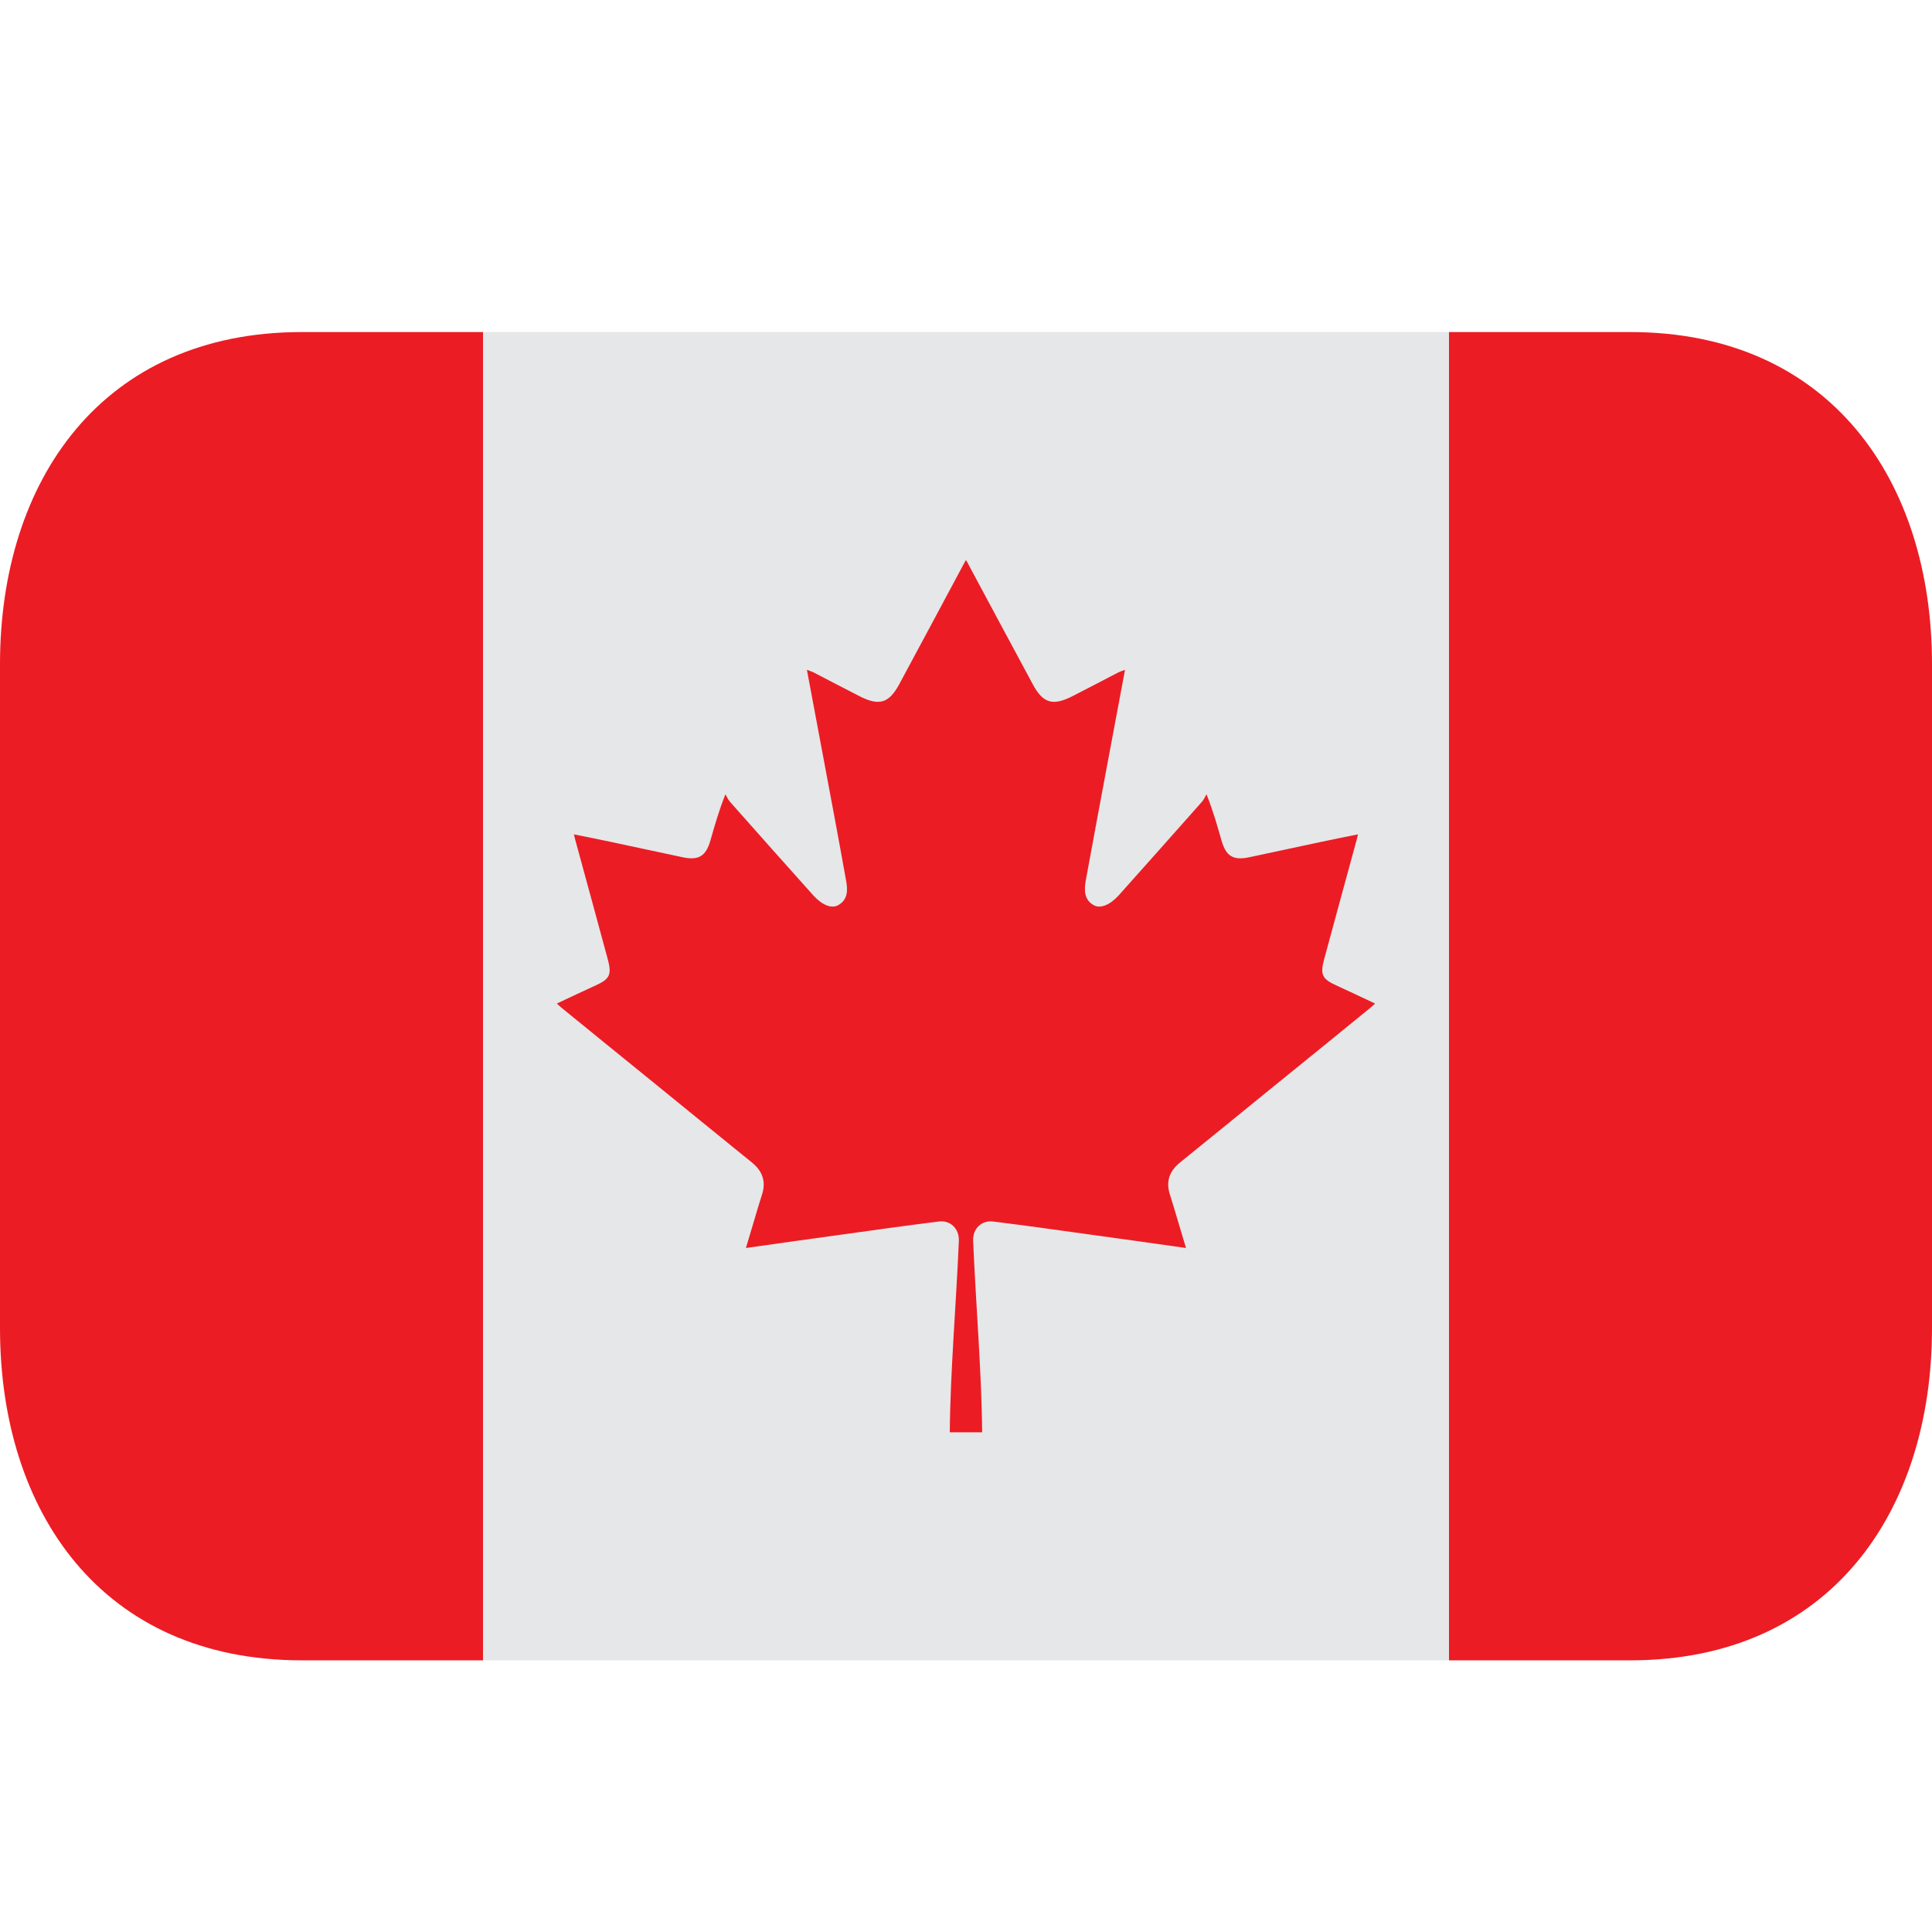
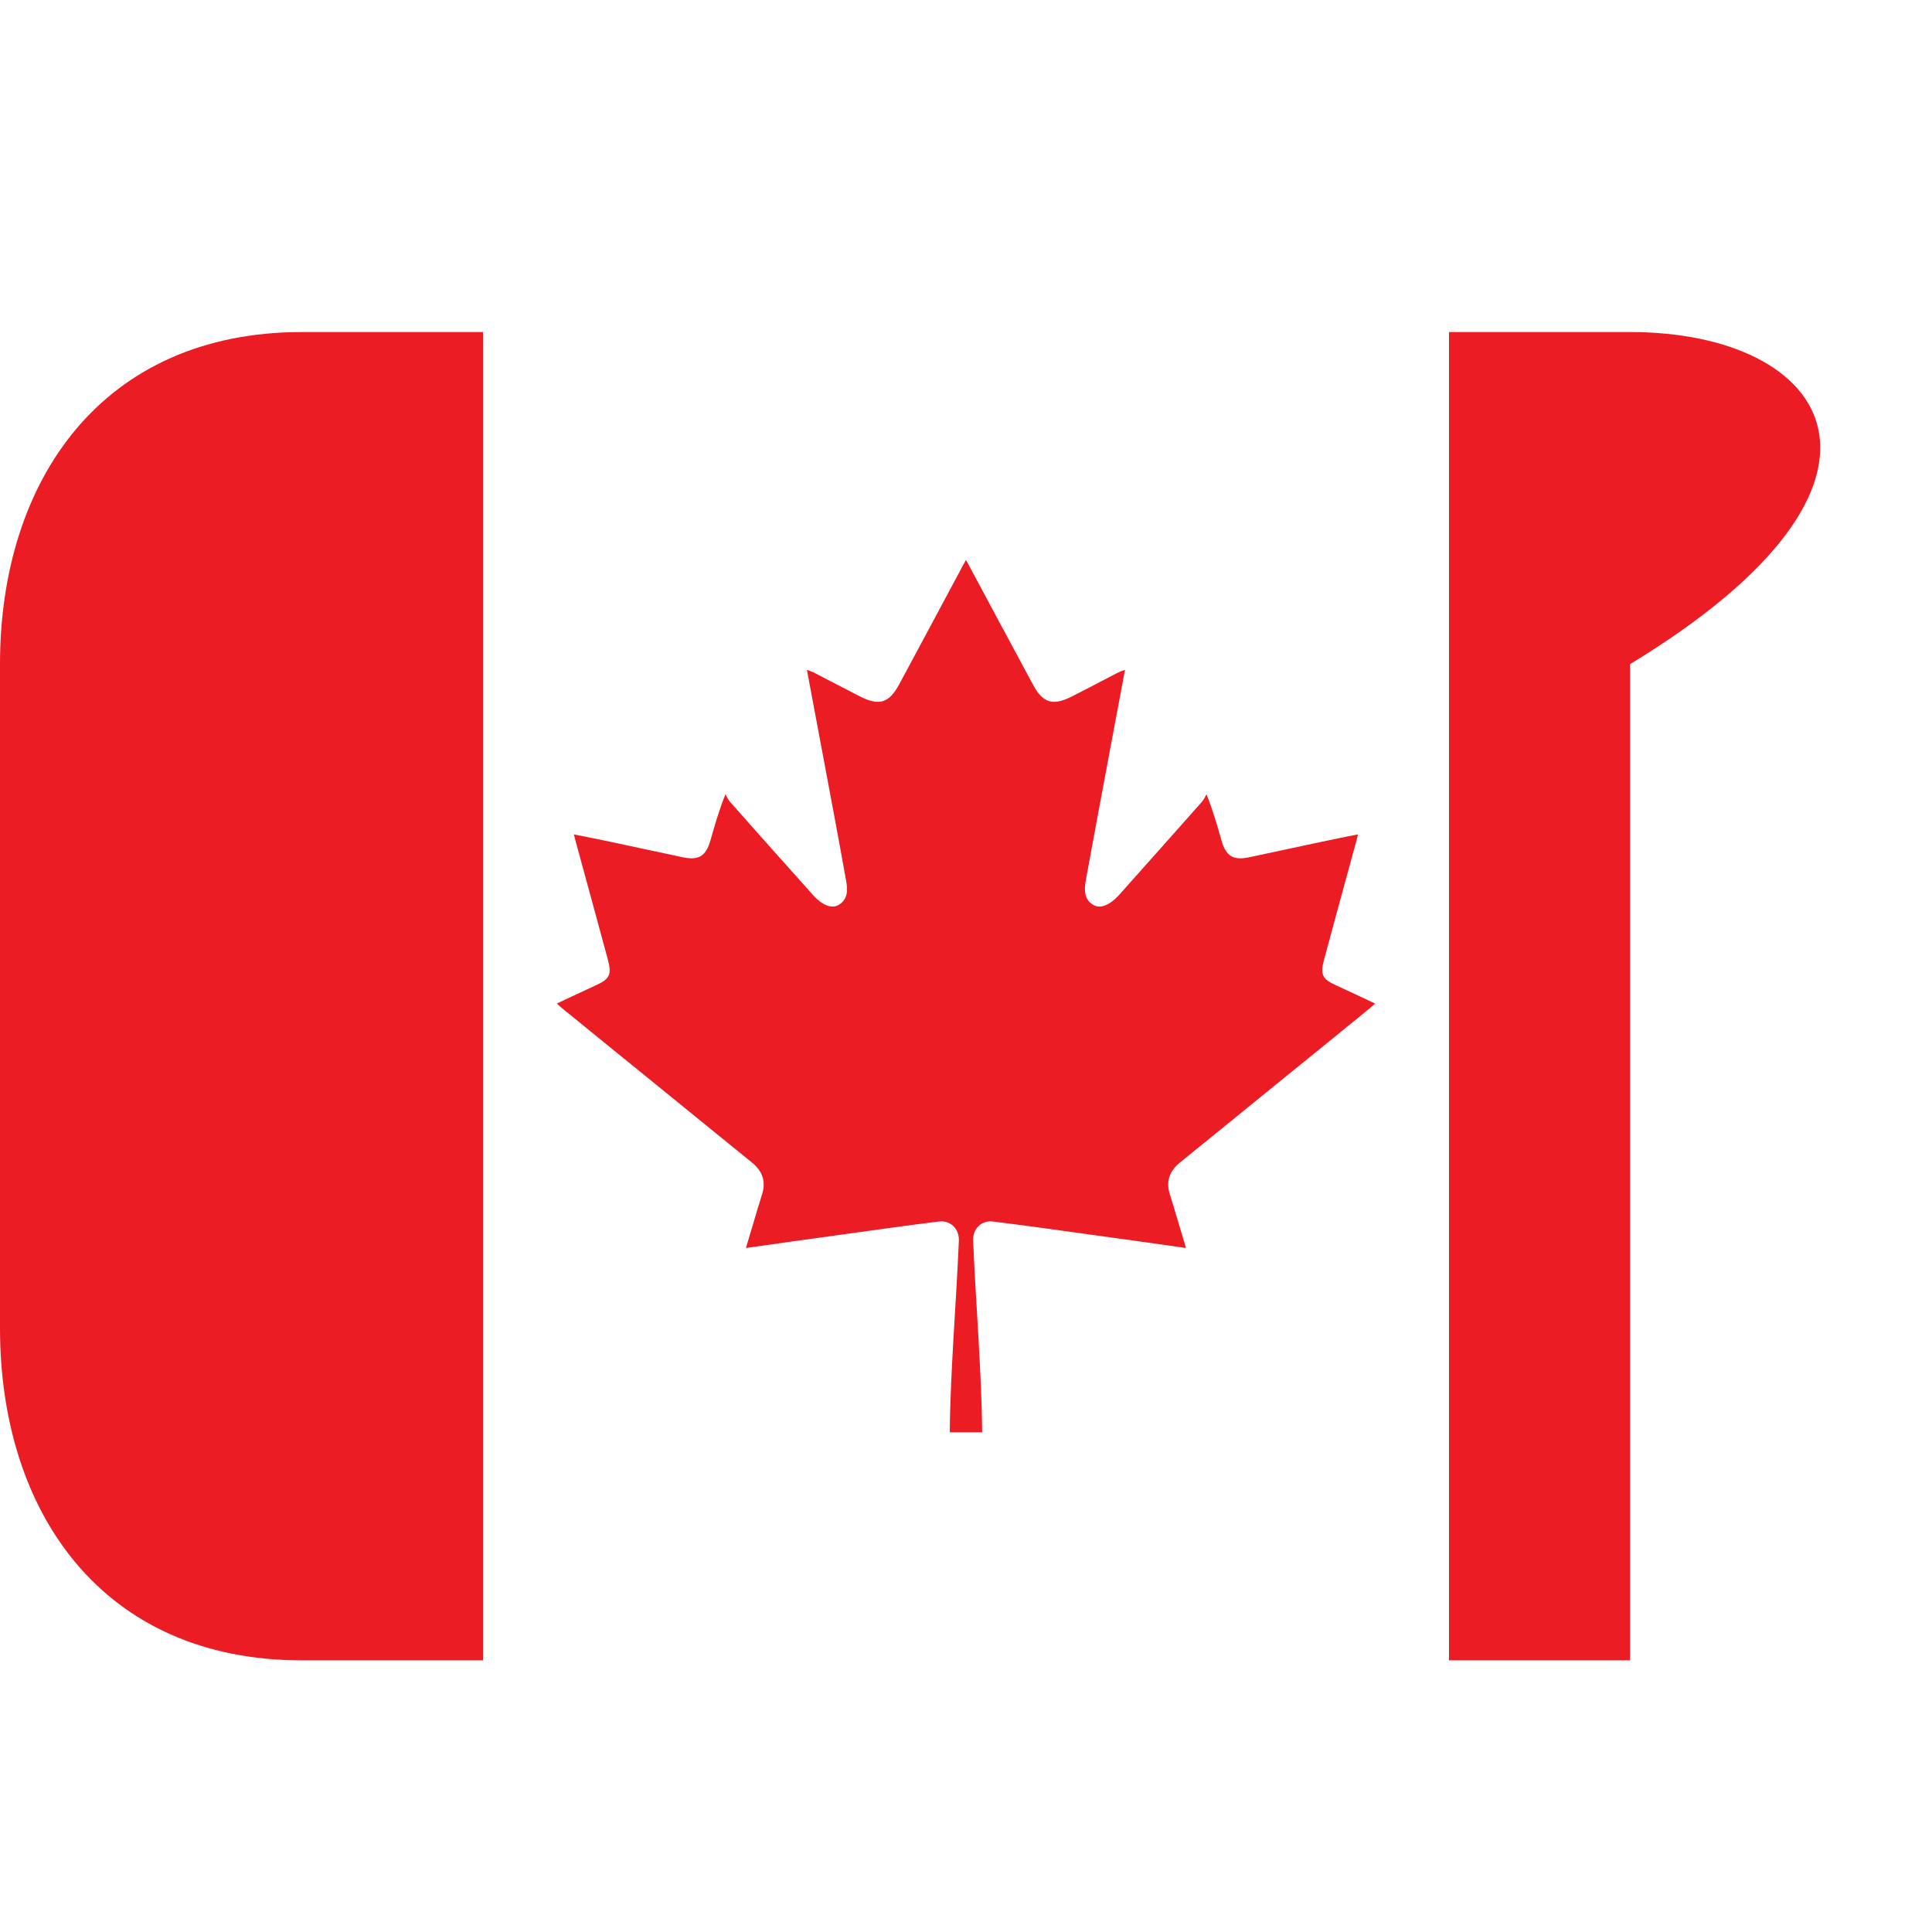
<svg xmlns="http://www.w3.org/2000/svg" width="23" height="23" viewBox="0 0 23 23" fill="none">
-   <path d="M5.75 3.953H17.25V19.766H5.75V3.953Z" fill="#E6E7E8" />
-   <path d="M3.594 3.953C1.212 3.953 0 5.723 0 7.906V15.812C0 17.996 1.212 19.766 3.594 19.766H5.75V3.953H3.594ZM19.406 3.953H17.25V19.766H19.406C21.788 19.766 23 17.996 23 15.812V7.906C23 5.723 21.788 3.953 19.406 3.953Z" fill="#EC1C24" />
+   <path d="M3.594 3.953C1.212 3.953 0 5.723 0 7.906V15.812C0 17.996 1.212 19.766 3.594 19.766H5.75V3.953H3.594ZM19.406 3.953H17.25V19.766H19.406V7.906C23 5.723 21.788 3.953 19.406 3.953Z" fill="#EC1C24" />
  <path fill-rule="evenodd" clip-rule="evenodd" d="M15.906 11.73C15.742 11.656 15.714 11.603 15.763 11.422C15.885 10.968 16.01 10.516 16.133 10.063C16.144 10.026 16.153 9.988 16.167 9.933C16.015 9.964 15.872 9.991 15.73 10.022C15.442 10.083 15.156 10.145 14.869 10.206C14.681 10.245 14.595 10.193 14.542 10.007C14.492 9.832 14.443 9.656 14.363 9.456C14.345 9.486 14.331 9.521 14.308 9.546C13.979 9.918 13.649 10.288 13.318 10.659C13.215 10.772 13.101 10.821 13.021 10.776C12.902 10.71 12.907 10.591 12.926 10.481C13.014 9.999 13.104 9.518 13.194 9.036C13.26 8.687 13.325 8.339 13.393 7.974C13.359 7.987 13.336 7.994 13.315 8.004C13.129 8.1 12.945 8.198 12.759 8.292C12.53 8.407 12.415 8.369 12.296 8.148C12.043 7.68 11.793 7.211 11.541 6.742C11.528 6.719 11.519 6.696 11.499 6.667L11.458 6.742C11.207 7.211 10.956 7.68 10.704 8.148C10.584 8.369 10.469 8.407 10.24 8.292C10.054 8.198 9.87 8.1 9.684 8.004C9.663 7.994 9.64 7.987 9.606 7.974C9.674 8.339 9.739 8.687 9.805 9.036C9.895 9.517 9.986 9.998 10.072 10.481C10.093 10.592 10.097 10.71 9.978 10.776C9.897 10.821 9.784 10.772 9.682 10.659C9.35 10.288 9.02 9.918 8.691 9.546C8.668 9.521 8.654 9.486 8.636 9.456C8.556 9.657 8.507 9.832 8.457 10.007C8.403 10.193 8.317 10.245 8.13 10.206C7.843 10.145 7.556 10.083 7.269 10.022C7.127 9.991 6.984 9.964 6.832 9.933C6.846 9.988 6.855 10.026 6.866 10.063C6.989 10.516 7.114 10.968 7.236 11.422C7.285 11.604 7.257 11.656 7.093 11.73C6.941 11.799 6.79 11.872 6.629 11.947C6.658 11.973 6.674 11.989 6.692 12.003C7.074 12.315 7.457 12.625 7.84 12.936C8.21 13.237 8.579 13.538 8.95 13.838C9.08 13.943 9.123 14.07 9.069 14.229C9.039 14.322 9.012 14.415 8.984 14.509C8.95 14.62 8.917 14.731 8.88 14.857C9.247 14.805 9.594 14.756 9.944 14.708C10.354 14.651 10.764 14.593 11.175 14.542C11.316 14.523 11.421 14.631 11.415 14.771C11.384 15.512 11.312 16.349 11.307 17.051H11.692C11.687 16.349 11.616 15.512 11.585 14.771C11.578 14.631 11.683 14.523 11.824 14.542C12.235 14.593 12.645 14.651 13.055 14.708C13.405 14.756 13.752 14.805 14.119 14.857C14.082 14.731 14.049 14.62 14.015 14.509C13.987 14.415 13.96 14.322 13.93 14.229C13.876 14.07 13.919 13.943 14.049 13.838C14.42 13.538 14.789 13.237 15.159 12.936C15.543 12.625 15.925 12.315 16.307 12.003C16.325 11.989 16.341 11.973 16.37 11.947C16.209 11.872 16.058 11.799 15.906 11.73Z" fill="#EC1C24" />
</svg>